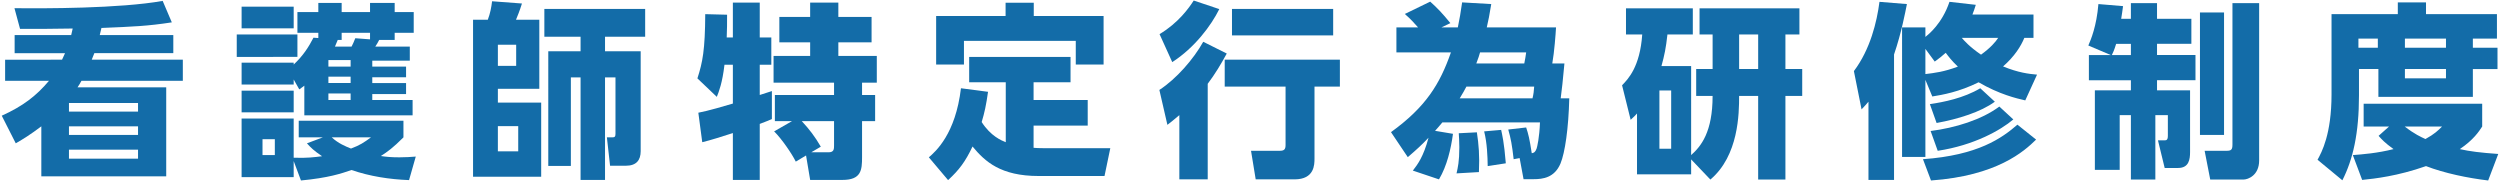
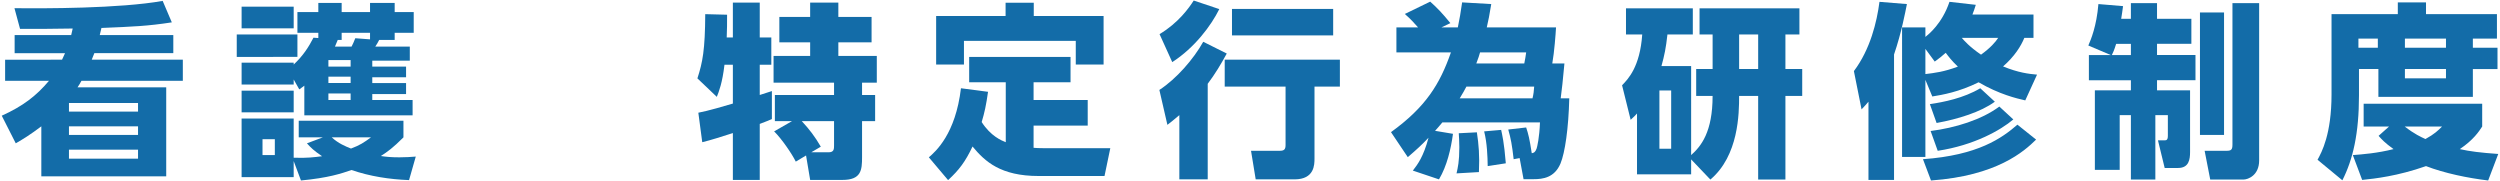
<svg xmlns="http://www.w3.org/2000/svg" version="1.1" id="レイヤー_1" x="0px" y="0px" width="442px" height="32px" viewBox="0 0 442 32" enable-background="new 0 0 442 32" xml:space="preserve">
  <g id="XMLID_13799_">
    <g>
      <path id="XMLID_547_" fill="#136CA8" d="M30.641,6.197v3.202H16.68c-0.165,0.429-0.231,0.595-0.462,1.155h16.106v3.729H14.403    c-0.264,0.495-0.363,0.66-0.693,1.155h15.677v15.743H7.307v-8.845c-2.112,1.584-3.102,2.178-4.521,3.003L0.31,20.456    c3.729-1.684,6.105-3.499,8.35-6.172H0.904v-3.729H10.97c0.132-0.297,0.165-0.396,0.528-1.155H2.588V6.197h10    c0.033-0.197,0.231-0.99,0.264-1.154c-4.587,0.066-5.05,0.066-9.307,0.066l-0.99-3.664C7.637,1.512,21.235,1.512,28.76,0.158    l1.617,3.795c-4.291,0.66-6.865,0.76-12.442,0.99c-0.099,0.43-0.099,0.463-0.297,1.254H30.641z M24.404,18.211H12.192v1.52h12.212    V18.211z M24.404,22.338H12.192v1.518h12.212V22.338z M24.404,26.463H12.192v1.584h12.212V26.463z" />
      <path id="XMLID_535_" fill="#136CA8" d="M52.584,6.099v3.961H41.857V6.099H52.584z M56.28,6.727V5.802h-3.696V2.139h3.696V0.522    h4.126v1.617h5.017V0.522h4.356v1.617h3.367v3.663h-3.367v1.255H67.04c-0.198,0.428-0.462,0.824-0.693,1.188h6.106v2.476h-6.634    v1.056h5.974v1.881h-5.974v1.023h5.974v1.947h-5.974v1.057h7.129v2.707H53.805v-5.248c-0.231,0.164-0.363,0.297-0.891,0.66    l-0.99-1.75v0.892h-9.208v-3.862h9.208v0.33c1.716-1.617,2.64-3.102,3.499-4.752L56.28,6.727z M51.924,1.182V5.01h-9.208V1.182    H51.924z M51.924,16.033v3.828h-9.208v-3.828H51.924z M57.073,24.285h-4.258v-2.938H71.33v2.938    c-1.881,1.881-2.772,2.508-3.994,3.3c0.858,0.132,1.782,0.231,3.268,0.231c1.188,0,2.013-0.066,2.904-0.133l-1.188,4.159    c-3.465-0.132-6.898-0.66-10.166-1.782c-1.848,0.627-4.06,1.386-8.944,1.848l-1.287-3.432v2.838h-9.208V20.951h9.208v6.931    c2.31,0.099,3.763-0.099,5.017-0.264c-1.551-1.056-1.947-1.485-2.673-2.277L57.073,24.285z M48.59,24.615h-2.178v2.805h2.178    V24.615z M61.99,10.621h-3.928v1.154h3.928V10.621z M61.99,13.559h-3.928v1.121h3.928V13.559z M61.99,16.528h-3.928v1.155h3.928    V16.528z M58.656,24.285c1.122,1.056,2.476,1.617,3.399,1.979c1.584-0.594,2.277-1.056,3.532-1.979H58.656z M62.155,8.244    c0.231-0.462,0.396-0.792,0.66-1.485l2.607,0.198V5.802h-5.017v1.255h-0.693c-0.132,0.33-0.264,0.66-0.495,1.188H62.155z" />
-       <path id="XMLID_530_" fill="#136CA8" d="M86.242,3.492c0.429-1.123,0.627-2.18,0.759-3.268l5.281,0.396    c-0.396,1.287-0.825,2.31-1.056,2.872h4.125v12.211h-7.327v2.442h7.657v13.103H83.635V3.492H86.242z M91.259,7.914h-3.234v3.729    h3.234V7.914z M91.622,22.305h-3.598v4.455h3.598V22.305z M106.969,9.069h6.304v17.657c0,1.584-0.759,2.574-2.607,2.574h-2.806    l-0.561-5.016h0.957c0.396,0,0.561-0.1,0.561-0.595V13.689h-1.848v18.12h-4.324v-18.12h-1.716v15.645h-3.993V9.069h5.709V6.495    h-6.403V1.577h17.823v4.918h-7.096V9.069z" />
      <path id="XMLID_526_" fill="#136CA8" d="M123.466,19.928c1.617-0.297,4.786-1.221,6.106-1.617v-6.865h-1.485    c-0.363,3.169-0.99,4.786-1.354,5.678l-3.432-3.268c0.924-2.839,1.353-5.018,1.386-11.354l3.861,0.099    c0,1.353,0,2.739-0.066,4.026h1.089V0.455h4.752v6.172h2.046v4.818h-2.046v5.348c0.33-0.1,1.947-0.627,2.146-0.693v4.95    c-0.462,0.198-0.726,0.33-2.146,0.858v9.901h-4.752v-8.284c-1.519,0.495-4.126,1.32-5.413,1.617L123.466,19.928z M140.034,21.413    h-3.037v-4.62h10.462v-2.179h-10.693v-4.72h6.469v-2.41h-5.446V2.996h5.446V0.455h4.984v2.541h5.875v4.488h-5.875v2.41h6.799v4.72    h-2.607v2.179h2.311v4.62h-2.311v6.37c0,2.277-0.132,4.026-3.465,4.026h-5.71l-0.726-4.323l-1.815,1.089    c-0.66-1.354-2.509-4.06-3.829-5.347L140.034,21.413z M143.434,26.925h3.069c0.957,0,0.957-0.595,0.957-1.222v-4.29h-5.709    c1.353,1.452,2.376,2.806,3.366,4.521L143.434,26.925z" />
      <path id="XMLID_523_" fill="#136CA8" d="M177.819,14.548h-6.469V10.06h17.921v4.488h-6.535v3.136h9.571v4.521h-9.571v3.928    c0.561,0.033,0.891,0.066,1.782,0.066h11.783l-1.023,4.918h-11.65c-6.7,0-9.473-2.542-11.684-5.215    c-1.254,2.64-2.344,4.125-4.324,5.94l-3.399-4.026c1.221-1.057,4.72-4.126,5.677-12.213l4.786,0.628    c-0.33,2.376-0.627,3.696-1.122,5.347c1.584,2.475,3.499,3.268,4.257,3.564V14.548z M182.77,0.488v2.344h12.344v8.58h-4.917V7.221    h-19.77v4.191h-4.917v-8.58h12.278V0.488H182.77z" />
      <path id="XMLID_518_" fill="#136CA8" d="M216.891,9.465c-1.023,1.882-2.046,3.598-3.366,5.348v16.898h-5.017V20.357    c-1.023,0.857-1.452,1.221-2.112,1.716l-1.419-6.172c3.036-1.98,6.04-5.446,7.756-8.515L216.891,9.465z M215.571,1.61    c-1.419,2.871-4.323,6.799-8.317,9.373l-2.245-4.95c3.333-1.98,5.248-4.688,6.04-5.941L215.571,1.61z M236.892,10.555v4.752    h-4.489v12.707c0,1.09,0,3.697-3.531,3.697h-6.865l-0.825-5.051h5.083c0.792,0,1.023-0.264,1.023-1.022V15.307h-10.759v-4.752    H236.892z M235.704,1.577v4.687h-17.889V1.577H235.704z" />
      <path id="XMLID_512_" fill="#136CA8" d="M263.653,0.719c-0.33,2.014-0.495,2.871-0.792,4.126h12.245    c-0.066,1.188-0.297,4.323-0.66,6.37h2.146c-0.33,3.631-0.396,4.026-0.66,6.172h1.518c-0.132,5.313-0.759,9.604-1.551,11.519    c-1.056,2.509-3.102,2.772-4.752,2.772h-1.782l-0.693-3.729l-1.056,0.198c-0.297-2.574-0.495-3.631-0.957-5.248l3.168-0.363    c0.396,1.188,0.594,1.98,0.99,4.555c0.396-0.066,0.627-0.197,0.858-0.825c0.099-0.297,0.495-1.914,0.594-4.62h-17.261    c-0.759,0.891-0.858,1.023-1.288,1.484l3.168,0.528c-0.363,2.673-1.056,5.677-2.475,8.054l-4.621-1.552    c0.825-1.056,1.881-2.442,2.772-5.809c-1.188,1.254-2.014,2.013-3.664,3.433l-2.971-4.423c6.172-4.456,8.647-8.515,10.595-14.093    h-9.637V4.845h3.828c-0.792-0.892-1.254-1.419-2.343-2.376l4.489-2.179c1.221,1.089,2.146,2.046,3.564,3.796l-1.584,0.759h2.904    c0.33-1.617,0.495-2.574,0.759-4.423L263.653,0.719z M261.111,23.394c0.33,2.146,0.495,4.093,0.363,7.03l-3.96,0.23    c0.231-1.023,0.495-2.079,0.495-4.621c0-1.088-0.066-1.848-0.099-2.475L261.111,23.394z M259.263,15.307    c-0.33,0.627-0.561,1.057-1.188,2.08h12.872c0.165-0.66,0.264-1.387,0.297-2.08H259.263z M261.673,9.268    c-0.165,0.561-0.264,0.924-0.66,1.947h8.482c0.165-0.858,0.231-1.188,0.33-1.947H261.673z M265.402,22.965    c0.165,0.759,0.528,2.178,0.825,5.907l-3.201,0.495c-0.033-1.749-0.099-4.026-0.627-6.139L265.402,22.965z" />
      <path id="XMLID_508_" fill="#136CA8" d="M299.886,16.957v-4.752h2.904V6.099h-2.31v-4.62h17.657v4.62h-2.475v6.106h2.97v4.752    h-2.97v14.787h-4.819V16.957h-3.367c0,3.07-0.066,10.562-5.083,14.787l-3.399-3.564v2.64h-9.571V20.061    c-0.198,0.23-0.396,0.461-1.123,1.121l-1.518-6.105c1.089-1.122,3.168-3.268,3.564-8.978h-2.871v-4.62h11.815v4.62h-4.489    c-0.264,2.409-0.528,3.663-1.056,5.578h5.248V27.42c1.782-1.584,3.795-4.093,3.795-10.463H299.886z M295.463,16h-2.079v10.298    h2.079V16z M307.477,12.205h3.367V6.099h-3.367V12.205z" />
      <path id="XMLID_500_" fill="#136CA8" d="M330.344,17.981c-0.33,0.396-0.561,0.66-1.221,1.354l-1.354-6.766    c2.905-3.862,4.06-8.681,4.522-12.245l4.852,0.396c-0.297,1.453-0.957,5.051-2.277,8.912V31.81h-4.521V17.981z M358.067,17.75    c-1.584-0.363-4.555-1.057-8.251-3.202c-3.465,1.716-6.37,2.212-8.185,2.509l-1.221-2.937V27.75h-4.125V4.845h4.125v1.683    c0.528-0.429,2.938-2.31,4.257-6.204l4.654,0.528c-0.198,0.66-0.33,1.022-0.594,1.716h10.793v4.126h-1.618    c-0.594,1.451-1.716,3.268-3.762,5.049c2.739,1.123,4.555,1.32,6.007,1.453L358.067,17.75z M359.982,24.681    c-2.112,2.079-6.931,6.403-18.582,7.228l-1.419-3.762c9.736-0.693,13.961-3.73,16.7-6.106L359.982,24.681z M340.41,8.641v4.455    c1.617-0.197,3.3-0.396,5.743-1.32c-1.056-0.99-1.683-1.814-2.146-2.441c-0.693,0.627-1.221,1.022-1.947,1.551L340.41,8.641z     M352.688,17.981c-2.476,1.815-6.469,3.069-10.298,3.763l-1.188-3.333c2.442-0.363,5.974-1.057,8.911-2.807L352.688,17.981z     M355.955,21.116c-2.211,1.881-6.964,4.587-13.367,5.544l-1.254-3.498c4.357-0.561,9.01-1.98,12.146-4.323L355.955,21.116z     M346.846,6.693c0.363,0.429,1.32,1.551,3.399,2.971c1.65-1.189,2.574-2.245,3.036-2.971H346.846z" />
      <path id="XMLID_495_" fill="#136CA8" d="M373.177,9.73l-3.96-1.683c0.462-1.057,1.452-3.4,1.782-7.328l4.356,0.363    c-0.132,0.957-0.198,1.485-0.33,2.244h1.716V0.555h4.621v2.771h6.073v4.423h-6.073v1.98h6.799v4.456h-6.799v1.781h5.842v10.926    c0,1.287-0.198,2.805-2.112,2.805h-2.376l-1.188-4.885h1.188c0.297,0,0.561-0.066,0.561-0.792v-3.663h-2.211v11.387h-4.324V20.357    h-1.98v9.67h-4.39V15.967h6.37v-1.781h-7.426V9.73H373.177z M376.742,9.73v-1.98h-2.607c-0.363,1.188-0.528,1.485-0.759,1.98    H376.742z M388.953,2.204h4.258v21.651h-4.258V2.204z M394.697,0.555h4.72v27.822c0,2.607-1.947,3.367-2.772,3.367h-5.875    l-0.99-5.084h3.895c0.792,0,1.023-0.197,1.023-1.088V0.555z" />
      <path id="XMLID_488_" fill="#136CA8" d="M412.216,2.502h11.717v-2.08h4.984v2.08h12.541v4.323h-4.257v1.617h4.356v3.763h-4.356    v4.918H420.5v-4.918h-3.432v4.653c0,6.733-1.057,11.321-2.938,15.017l-4.39-3.63c0.726-1.32,2.475-4.489,2.475-11.585V2.502z     M422.382,22.37h-4.489v-4.026h20.958v4.026c-0.561,0.858-1.518,2.343-3.96,3.993c1.782,0.396,3.564,0.627,6.799,0.858    l-1.782,4.687c-3.598-0.429-7.756-1.287-10.99-2.541c-5.083,1.782-9.044,2.211-11.288,2.442l-1.65-4.39    c1.717-0.132,4.324-0.33,7.195-1.057c-1.584-1.154-2.046-1.683-2.641-2.343L422.382,22.37z M416.969,6.825v1.617h3.433V6.825    H416.969z M425.155,22.37c1.749,1.354,2.871,1.849,3.663,2.212c1.617-0.892,2.244-1.519,2.938-2.212H425.155z M425.188,6.825    v1.617h7.261V6.825H425.188z M425.188,12.205v1.65h7.261v-1.65H425.188z" />
    </g>
  </g>
</svg>